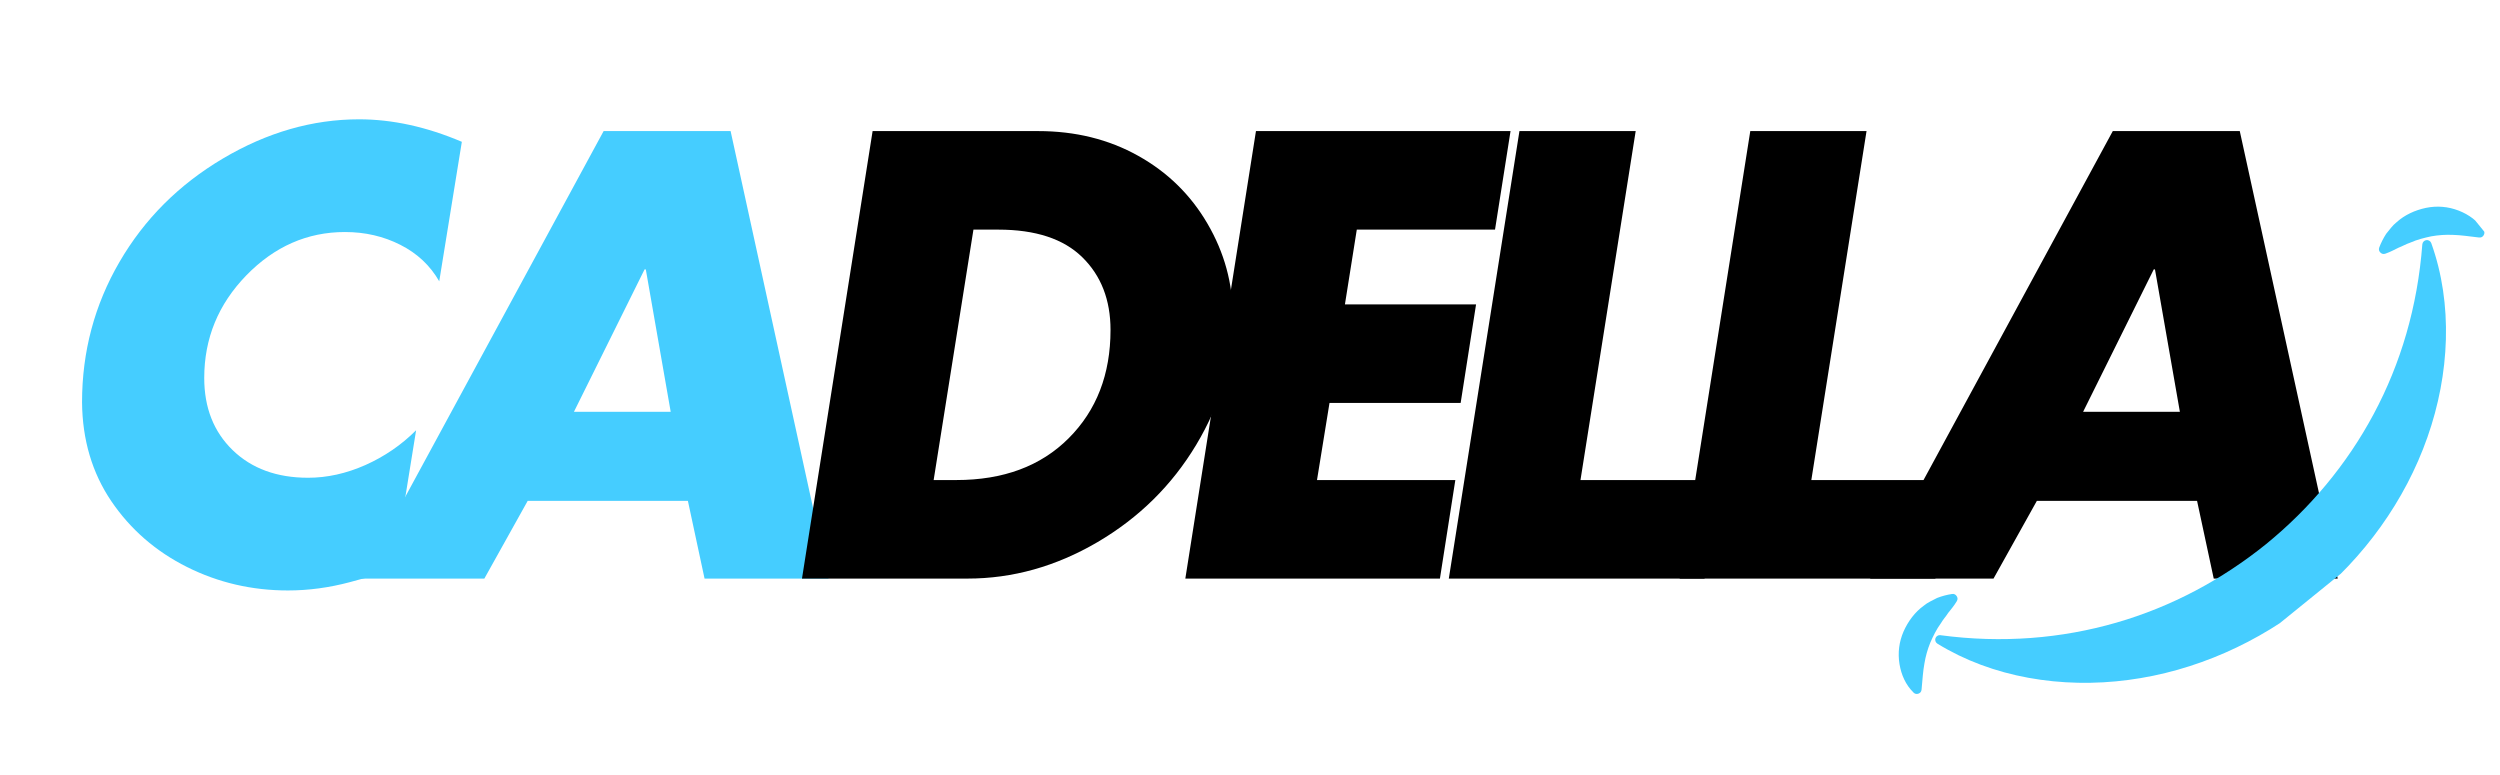
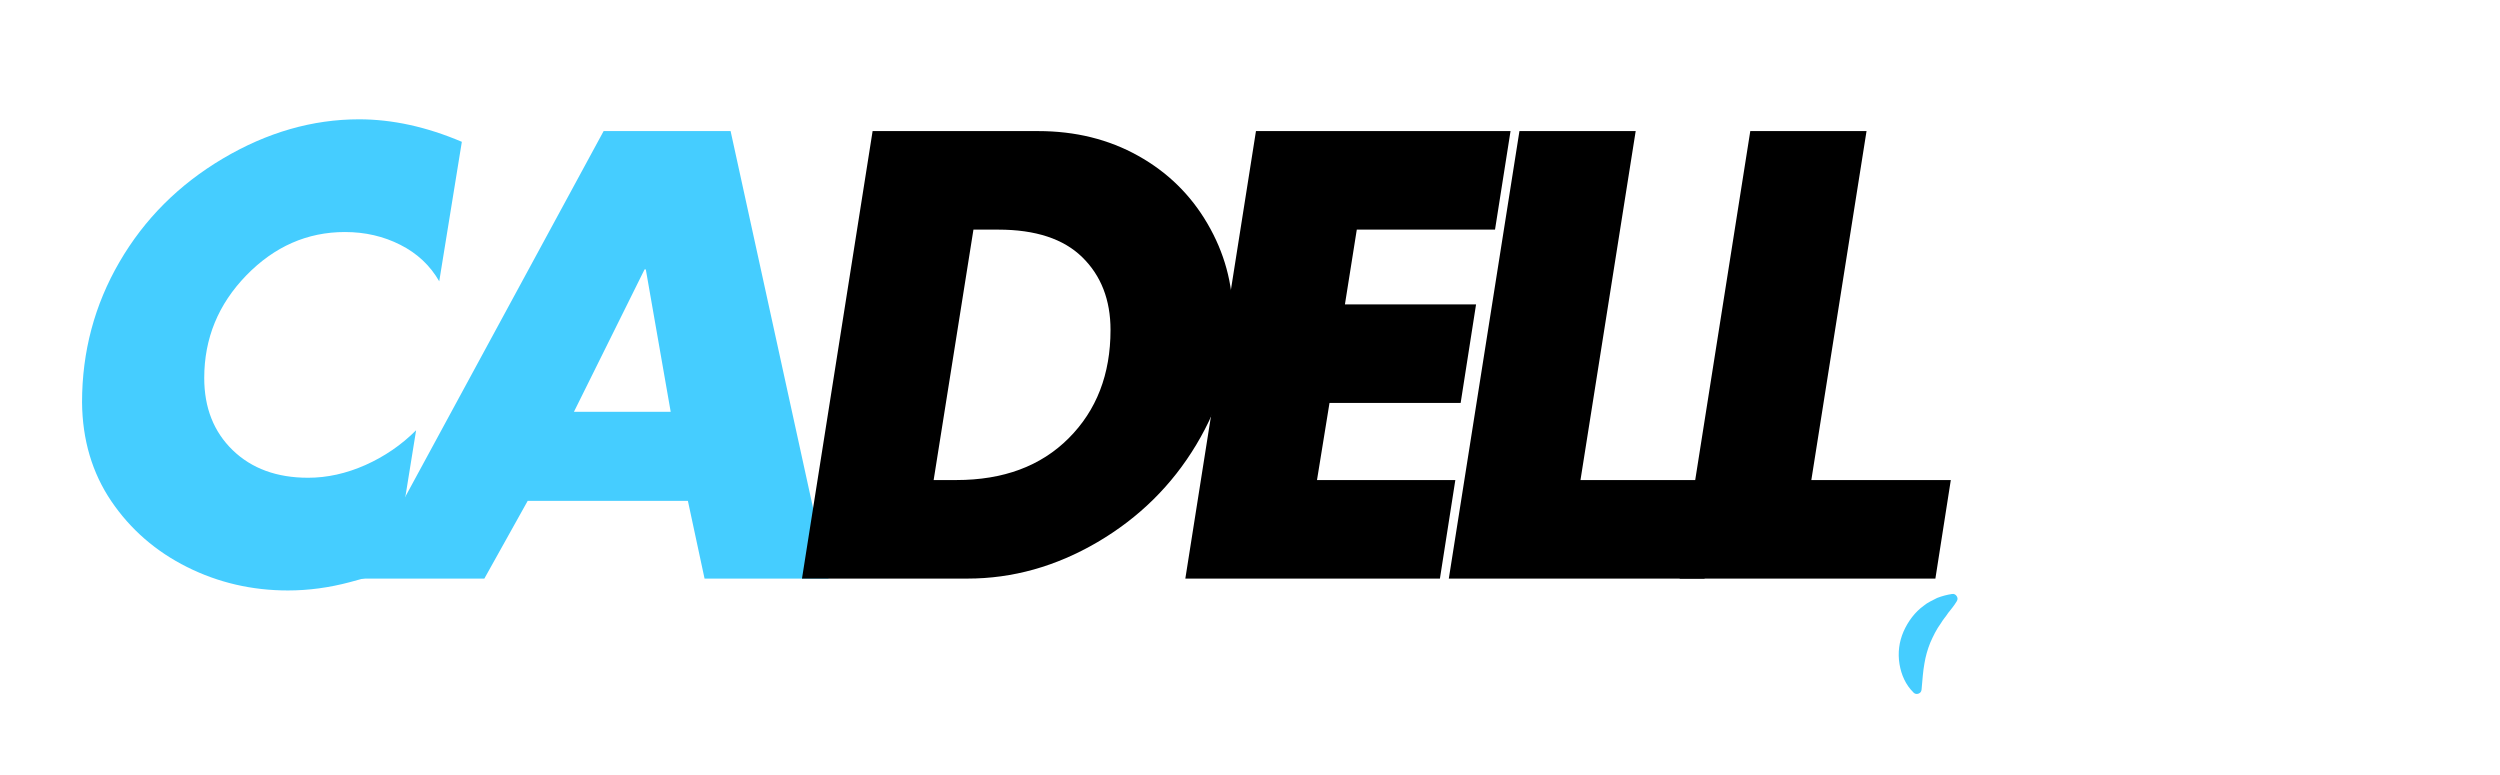
<svg xmlns="http://www.w3.org/2000/svg" version="1.0" preserveAspectRatio="xMidYMid meet" height="155" viewBox="0 0 375 116.25" zoomAndPan="magnify" width="500">
  <defs>
    <g />
    <clipPath id="d90bfb3516">
      <path clip-rule="nonzero" d="M 290 36 L 367 36 L 367 103 L 290 103 Z M 290 36" />
    </clipPath>
    <clipPath id="e925c939df">
      <path clip-rule="nonzero" d="M 281.012 96.859 L 366.672 27.391 L 389.203 55.172 L 303.543 124.641 Z M 281.012 96.859" />
    </clipPath>
    <clipPath id="c415eccd43">
-       <path clip-rule="nonzero" d="M 281.012 96.859 L 366.672 27.391 L 389.203 55.172 L 303.543 124.641 Z M 281.012 96.859" />
-     </clipPath>
+       </clipPath>
    <clipPath id="c65b30f187">
      <path clip-rule="nonzero" d="M 284 89 L 294 89 L 294 105 L 284 105 Z M 284 89" />
    </clipPath>
    <clipPath id="a2e3e6f60d">
      <path clip-rule="nonzero" d="M 281.012 96.859 L 366.672 27.391 L 389.203 55.172 L 303.543 124.641 Z M 281.012 96.859" />
    </clipPath>
    <clipPath id="661ce9635d">
      <path clip-rule="nonzero" d="M 281.012 96.859 L 366.672 27.391 L 389.203 55.172 L 303.543 124.641 Z M 281.012 96.859" />
    </clipPath>
    <clipPath id="4dd879e909">
      <path clip-rule="nonzero" d="M 356 31 L 373 31 L 373 39 L 356 39 Z M 356 31" />
    </clipPath>
    <clipPath id="d1a17c6add">
      <path clip-rule="nonzero" d="M 281.012 96.859 L 366.672 27.391 L 389.203 55.172 L 303.543 124.641 Z M 281.012 96.859" />
    </clipPath>
    <clipPath id="7bd951bcf0">
-       <path clip-rule="nonzero" d="M 281.012 96.859 L 366.672 27.391 L 389.203 55.172 L 303.543 124.641 Z M 281.012 96.859" />
-     </clipPath>
+       </clipPath>
  </defs>
  <g fill-opacity="1" fill="#45cdff">
    <g transform="translate(5.182, 86.788)">
      <g>
        <path d="M 60.703 -44.594 C 59.336 -46.969 57.395 -48.789 54.875 -50.062 C 52.352 -51.344 49.582 -51.984 46.562 -51.984 C 40.914 -51.984 35.984 -49.816 31.766 -45.484 C 27.555 -41.148 25.453 -36.02 25.453 -30.094 C 25.453 -25.633 26.875 -22.023 29.719 -19.266 C 32.57 -16.504 36.344 -15.125 41.031 -15.125 C 43.883 -15.125 46.75 -15.758 49.625 -17.031 C 52.5 -18.312 55.035 -20.051 57.234 -22.25 L 53.859 -1.328 C 52.609 -0.922 50.426 -0.301 47.312 0.531 C 44.195 1.363 41.098 1.781 38.016 1.781 C 32.609 1.781 27.562 0.609 22.875 -1.734 C 18.188 -4.078 14.398 -7.367 11.516 -11.609 C 8.641 -15.859 7.176 -20.801 7.125 -26.438 C 7.125 -34.031 8.992 -41.047 12.734 -47.484 C 16.473 -53.922 21.648 -59.098 28.266 -63.016 C 34.879 -66.93 41.688 -68.891 48.688 -68.891 C 53.676 -68.891 58.812 -67.766 64.094 -65.516 Z M 60.703 -44.594" />
      </g>
    </g>
  </g>
  <g fill-opacity="1" fill="#45cdff">
    <g transform="translate(54.496, 86.788)">
      <g>
        <path d="M 55.094 -67.125 L 69.781 0 L 51.188 0 L 48.688 -11.656 L 24.656 -11.656 L 18.156 0 L -0.359 0 L 36.047 -67.125 Z M 31.594 -25.016 L 46.109 -25.016 L 42.375 -46.375 L 42.188 -46.375 Z M 31.594 -25.016" />
      </g>
    </g>
  </g>
  <g fill-opacity="1" fill="#000000">
    <g transform="translate(114.594, 86.788)">
      <g>
        <path d="M 41.125 -67.125 C 46.707 -67.125 51.707 -65.891 56.125 -63.422 C 60.539 -60.961 64.008 -57.566 66.531 -53.234 C 69.062 -48.898 70.328 -44.27 70.328 -39.344 C 70.328 -32.582 68.5 -26.16 64.844 -20.078 C 61.195 -13.992 56.258 -9.125 50.031 -5.469 C 43.801 -1.82 37.301 0 30.531 0 L 5.703 0 L 16.297 -67.125 Z M 25.453 -14.781 L 28.844 -14.781 C 35.906 -14.781 41.523 -16.867 45.703 -21.047 C 49.891 -25.234 51.984 -30.648 51.984 -37.297 C 51.984 -41.805 50.57 -45.441 47.75 -48.203 C 44.938 -50.961 40.738 -52.344 35.156 -52.344 L 31.422 -52.344 Z M 25.453 -14.781" />
      </g>
    </g>
  </g>
  <g fill-opacity="1" fill="#000000">
    <g transform="translate(172.097, 86.788)">
      <g>
        <path d="M 54.484 -67.125 L 52.156 -52.344 L 31.422 -52.344 L 29.641 -41.125 L 49.312 -41.125 L 47 -26.344 L 27.328 -26.344 L 25.453 -14.781 L 46.203 -14.781 L 43.891 0 L 5.703 0 L 16.297 -67.125 Z M 54.484 -67.125" />
      </g>
    </g>
  </g>
  <g fill-opacity="1" fill="#000000">
    <g transform="translate(211.619, 86.788)">
      <g>
        <path d="M 33.734 -67.125 L 25.453 -14.781 L 46.375 -14.781 L 44.062 0 L 5.703 0 L 16.297 -67.125 Z M 33.734 -67.125" />
      </g>
    </g>
  </g>
  <g fill-opacity="1" fill="#000000">
    <g transform="translate(246.246, 86.788)">
      <g>
        <path d="M 33.734 -67.125 L 25.453 -14.781 L 46.375 -14.781 L 44.062 0 L 5.703 0 L 16.297 -67.125 Z M 33.734 -67.125" />
      </g>
    </g>
  </g>
  <g fill-opacity="1" fill="#000000">
    <g transform="translate(280.872, 86.788)">
      <g>
-         <path d="M 55.094 -67.125 L 69.781 0 L 51.188 0 L 48.688 -11.656 L 24.656 -11.656 L 18.156 0 L -0.359 0 L 36.047 -67.125 Z M 31.594 -25.016 L 46.109 -25.016 L 42.375 -46.375 L 42.188 -46.375 Z M 31.594 -25.016" />
-       </g>
+         </g>
    </g>
  </g>
  <g clip-path="url(#d90bfb3516)">
    <g clip-path="url(#e925c939df)">
      <g clip-path="url(#c415eccd43)">
        <path fill-rule="nonzero" fill-opacity="1" d="M 363.348 36.656 C 362.637 45.996 360.113 54.516 356.055 62.102 C 351.996 69.691 346.473 76.266 339.906 81.621 C 333.305 86.941 325.73 91.004 317.473 93.391 C 309.215 95.777 300.352 96.516 291.066 95.281 L 291.062 95.273 C 290.902 95.254 290.75 95.285 290.613 95.371 C 290.473 95.453 290.375 95.574 290.32 95.727 C 290.266 95.883 290.266 96.035 290.32 96.188 C 290.375 96.344 290.473 96.461 290.609 96.547 C 298.859 101.637 309.277 103.312 319.223 101.996 C 329.215 100.695 338.848 96.398 346.723 90.023 C 354.594 83.652 360.777 75.102 364.113 65.59 C 367.453 56.129 367.969 45.598 364.691 36.473 C 364.637 36.316 364.539 36.199 364.398 36.113 C 364.262 36.027 364.109 35.996 363.949 36.02 C 363.785 36.039 363.648 36.109 363.539 36.23 C 363.426 36.348 363.363 36.492 363.352 36.652 Z M 363.348 36.656" fill="#45cdff" />
      </g>
    </g>
  </g>
  <g clip-path="url(#c65b30f187)">
    <g clip-path="url(#a2e3e6f60d)">
      <g clip-path="url(#661ce9635d)">
        <path fill-rule="nonzero" fill-opacity="1" d="M 292.23 91.934 C 292.629 91.414 293.074 90.918 293.461 90.273 L 293.516 90.184 C 293.676 89.926 293.668 89.668 293.5 89.414 C 293.332 89.16 293.098 89.055 292.797 89.098 C 292.031 89.215 291.289 89.414 290.57 89.691 C 289.898 90.055 289.148 90.352 288.543 90.871 C 287.246 91.805 286.215 93.188 285.535 94.719 C 284.855 96.293 284.652 97.926 284.926 99.621 C 285.195 101.23 285.84 102.707 287.027 103.883 C 287.238 104.094 287.488 104.148 287.77 104.047 C 288.047 103.945 288.203 103.746 288.234 103.445 L 288.246 103.305 C 288.375 101.945 288.449 100.676 288.66 99.543 C 288.836 98.457 289.133 97.406 289.547 96.387 C 289.973 95.422 290.445 94.43 291.148 93.465 C 291.449 92.938 291.879 92.484 292.23 91.934 Z M 292.23 91.934" fill="#45cdff" />
      </g>
    </g>
  </g>
  <g clip-path="url(#4dd879e909)">
    <g clip-path="url(#d1a17c6add)">
      <g clip-path="url(#7bd951bcf0)">
        <path fill-rule="nonzero" fill-opacity="1" d="M 368.809 31.594 C 367.211 30.977 365.57 30.84 363.891 31.18 C 362.25 31.527 360.684 32.25 359.5 33.324 C 358.867 33.812 358.422 34.484 357.93 35.066 C 357.508 35.715 357.164 36.398 356.887 37.121 C 356.785 37.406 356.836 37.66 357.051 37.875 C 357.266 38.094 357.516 38.152 357.805 38.051 L 357.902 38.016 C 358.609 37.77 359.188 37.434 359.777 37.156 C 360.391 36.922 360.926 36.598 361.496 36.414 C 362.586 35.926 363.648 35.672 364.688 35.449 C 365.77 35.258 366.859 35.184 367.957 35.234 C 369.113 35.262 370.371 35.453 371.723 35.609 L 371.867 35.625 C 372.164 35.656 372.391 35.547 372.547 35.293 C 372.703 35.039 372.703 34.785 372.539 34.535 C 371.641 33.129 370.332 32.188 368.809 31.594 Z M 368.809 31.594" fill="#45cdff" />
      </g>
    </g>
  </g>
</svg>